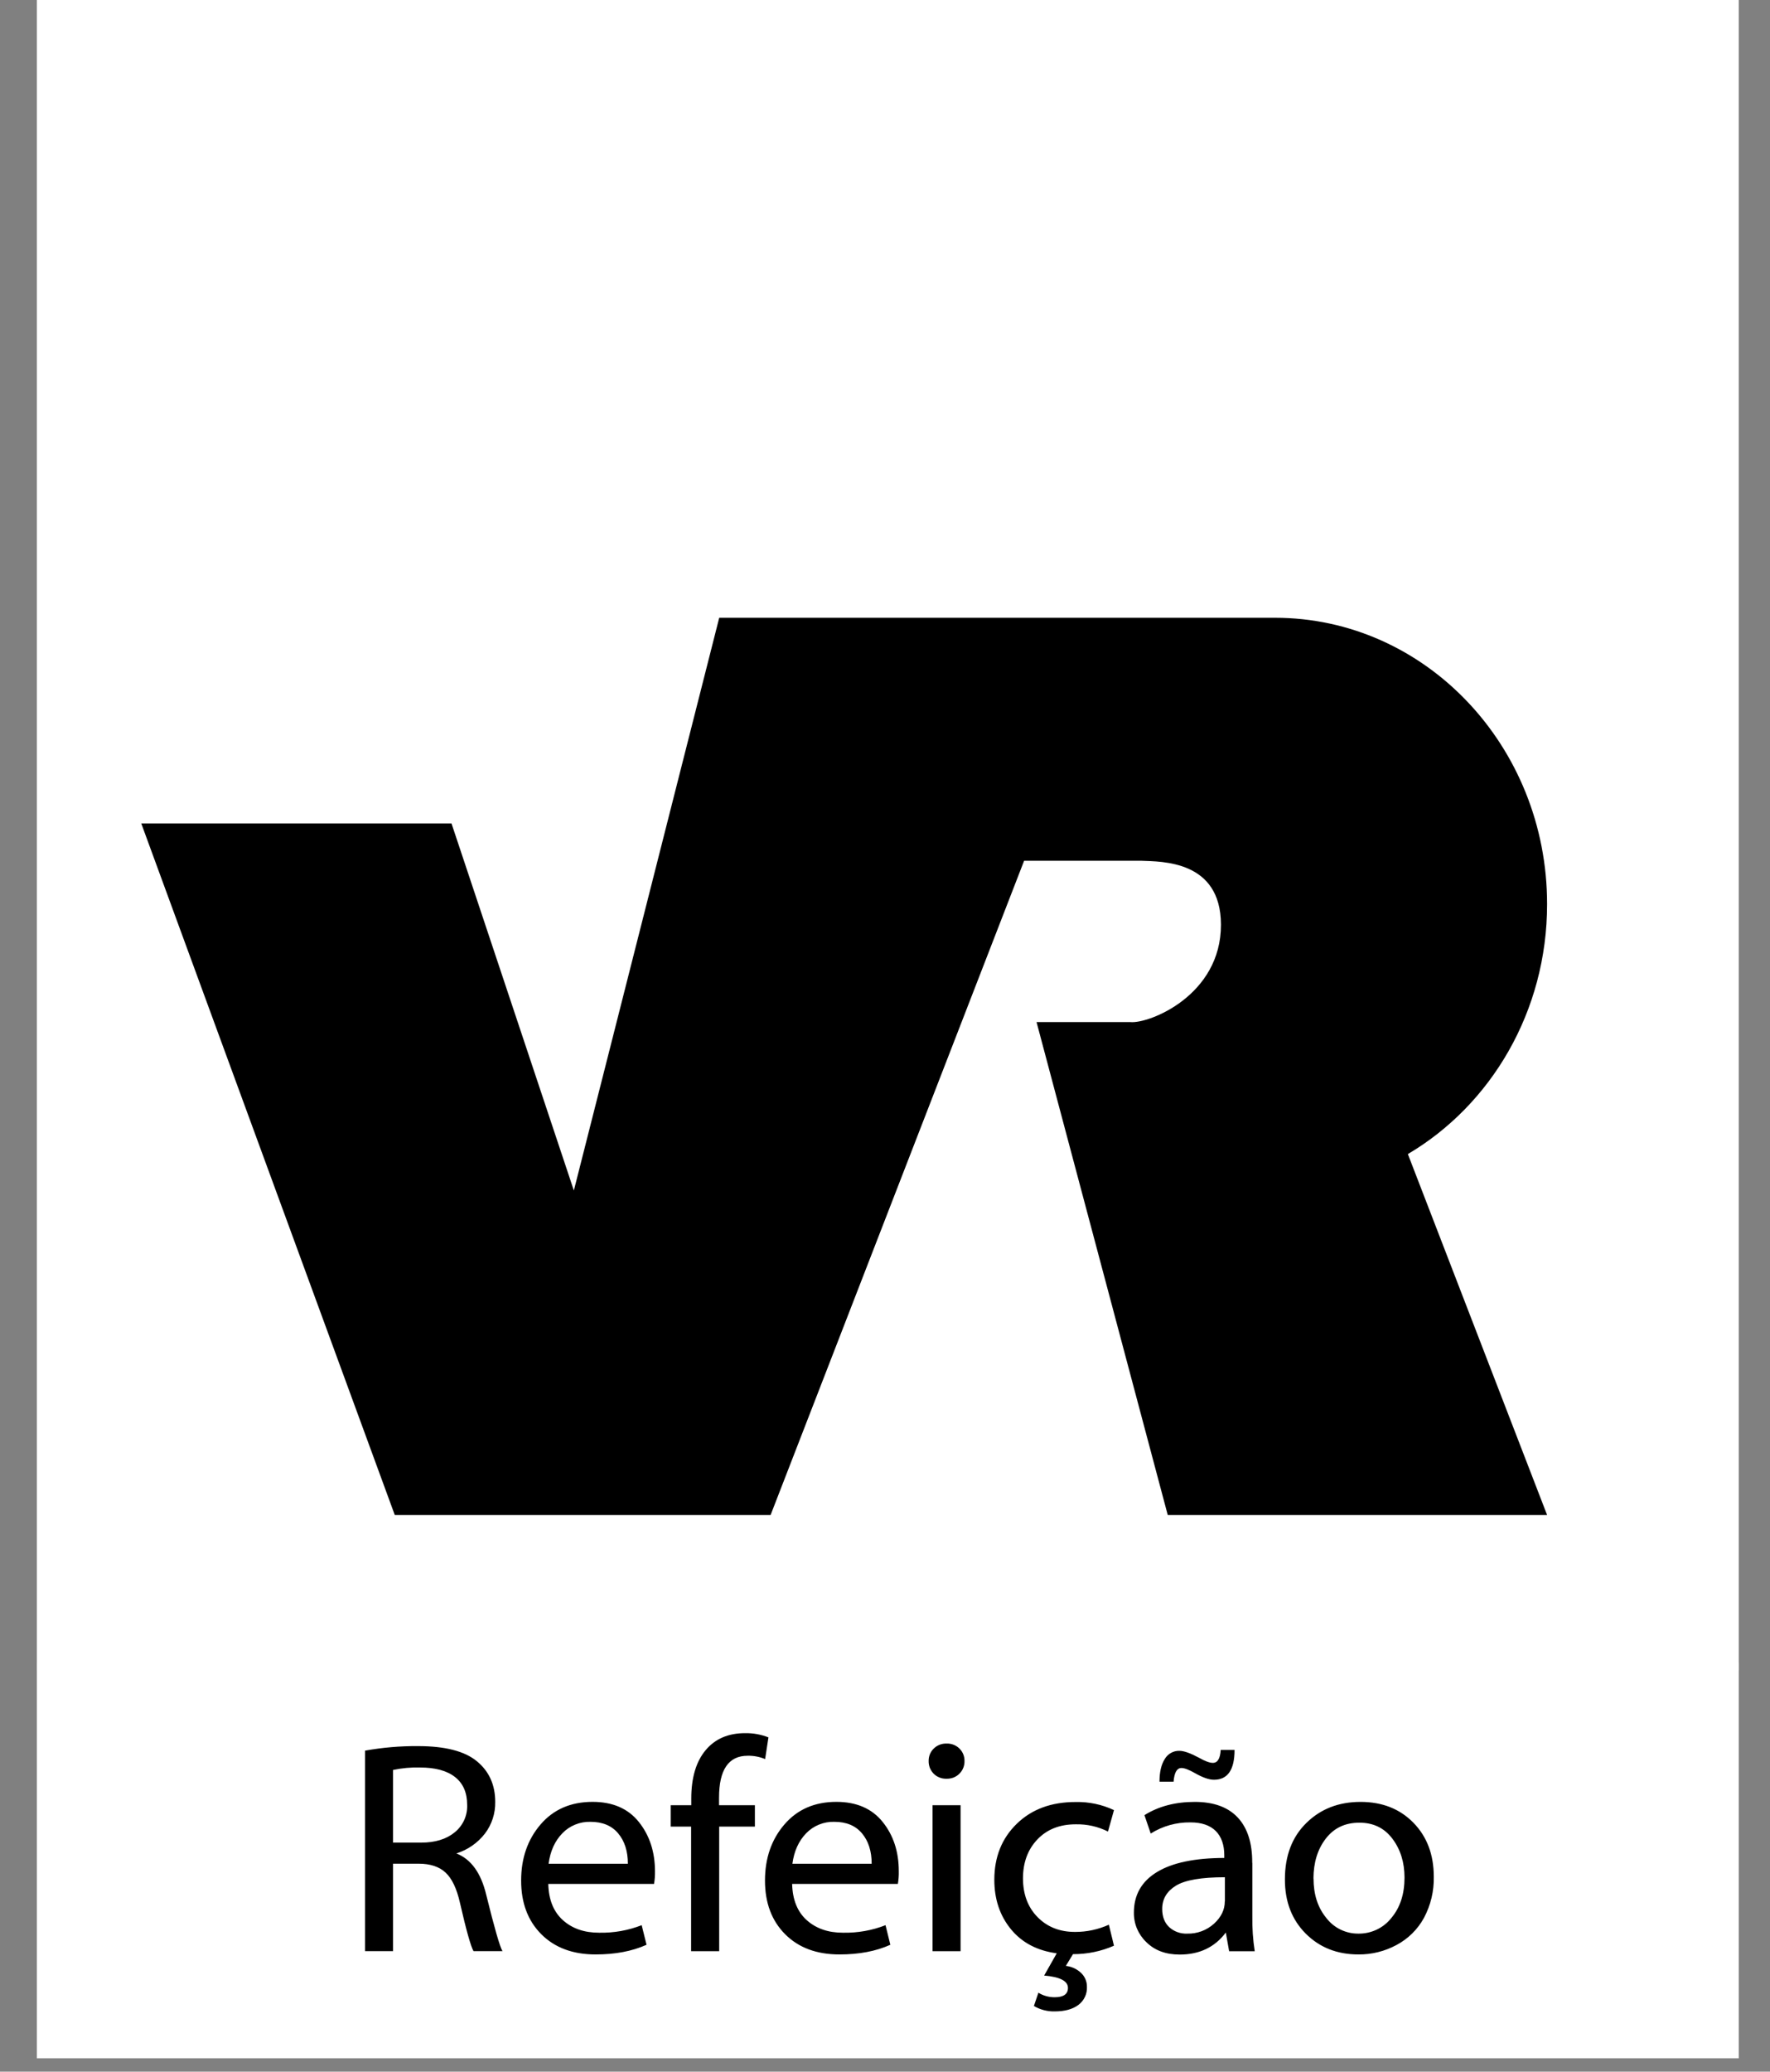
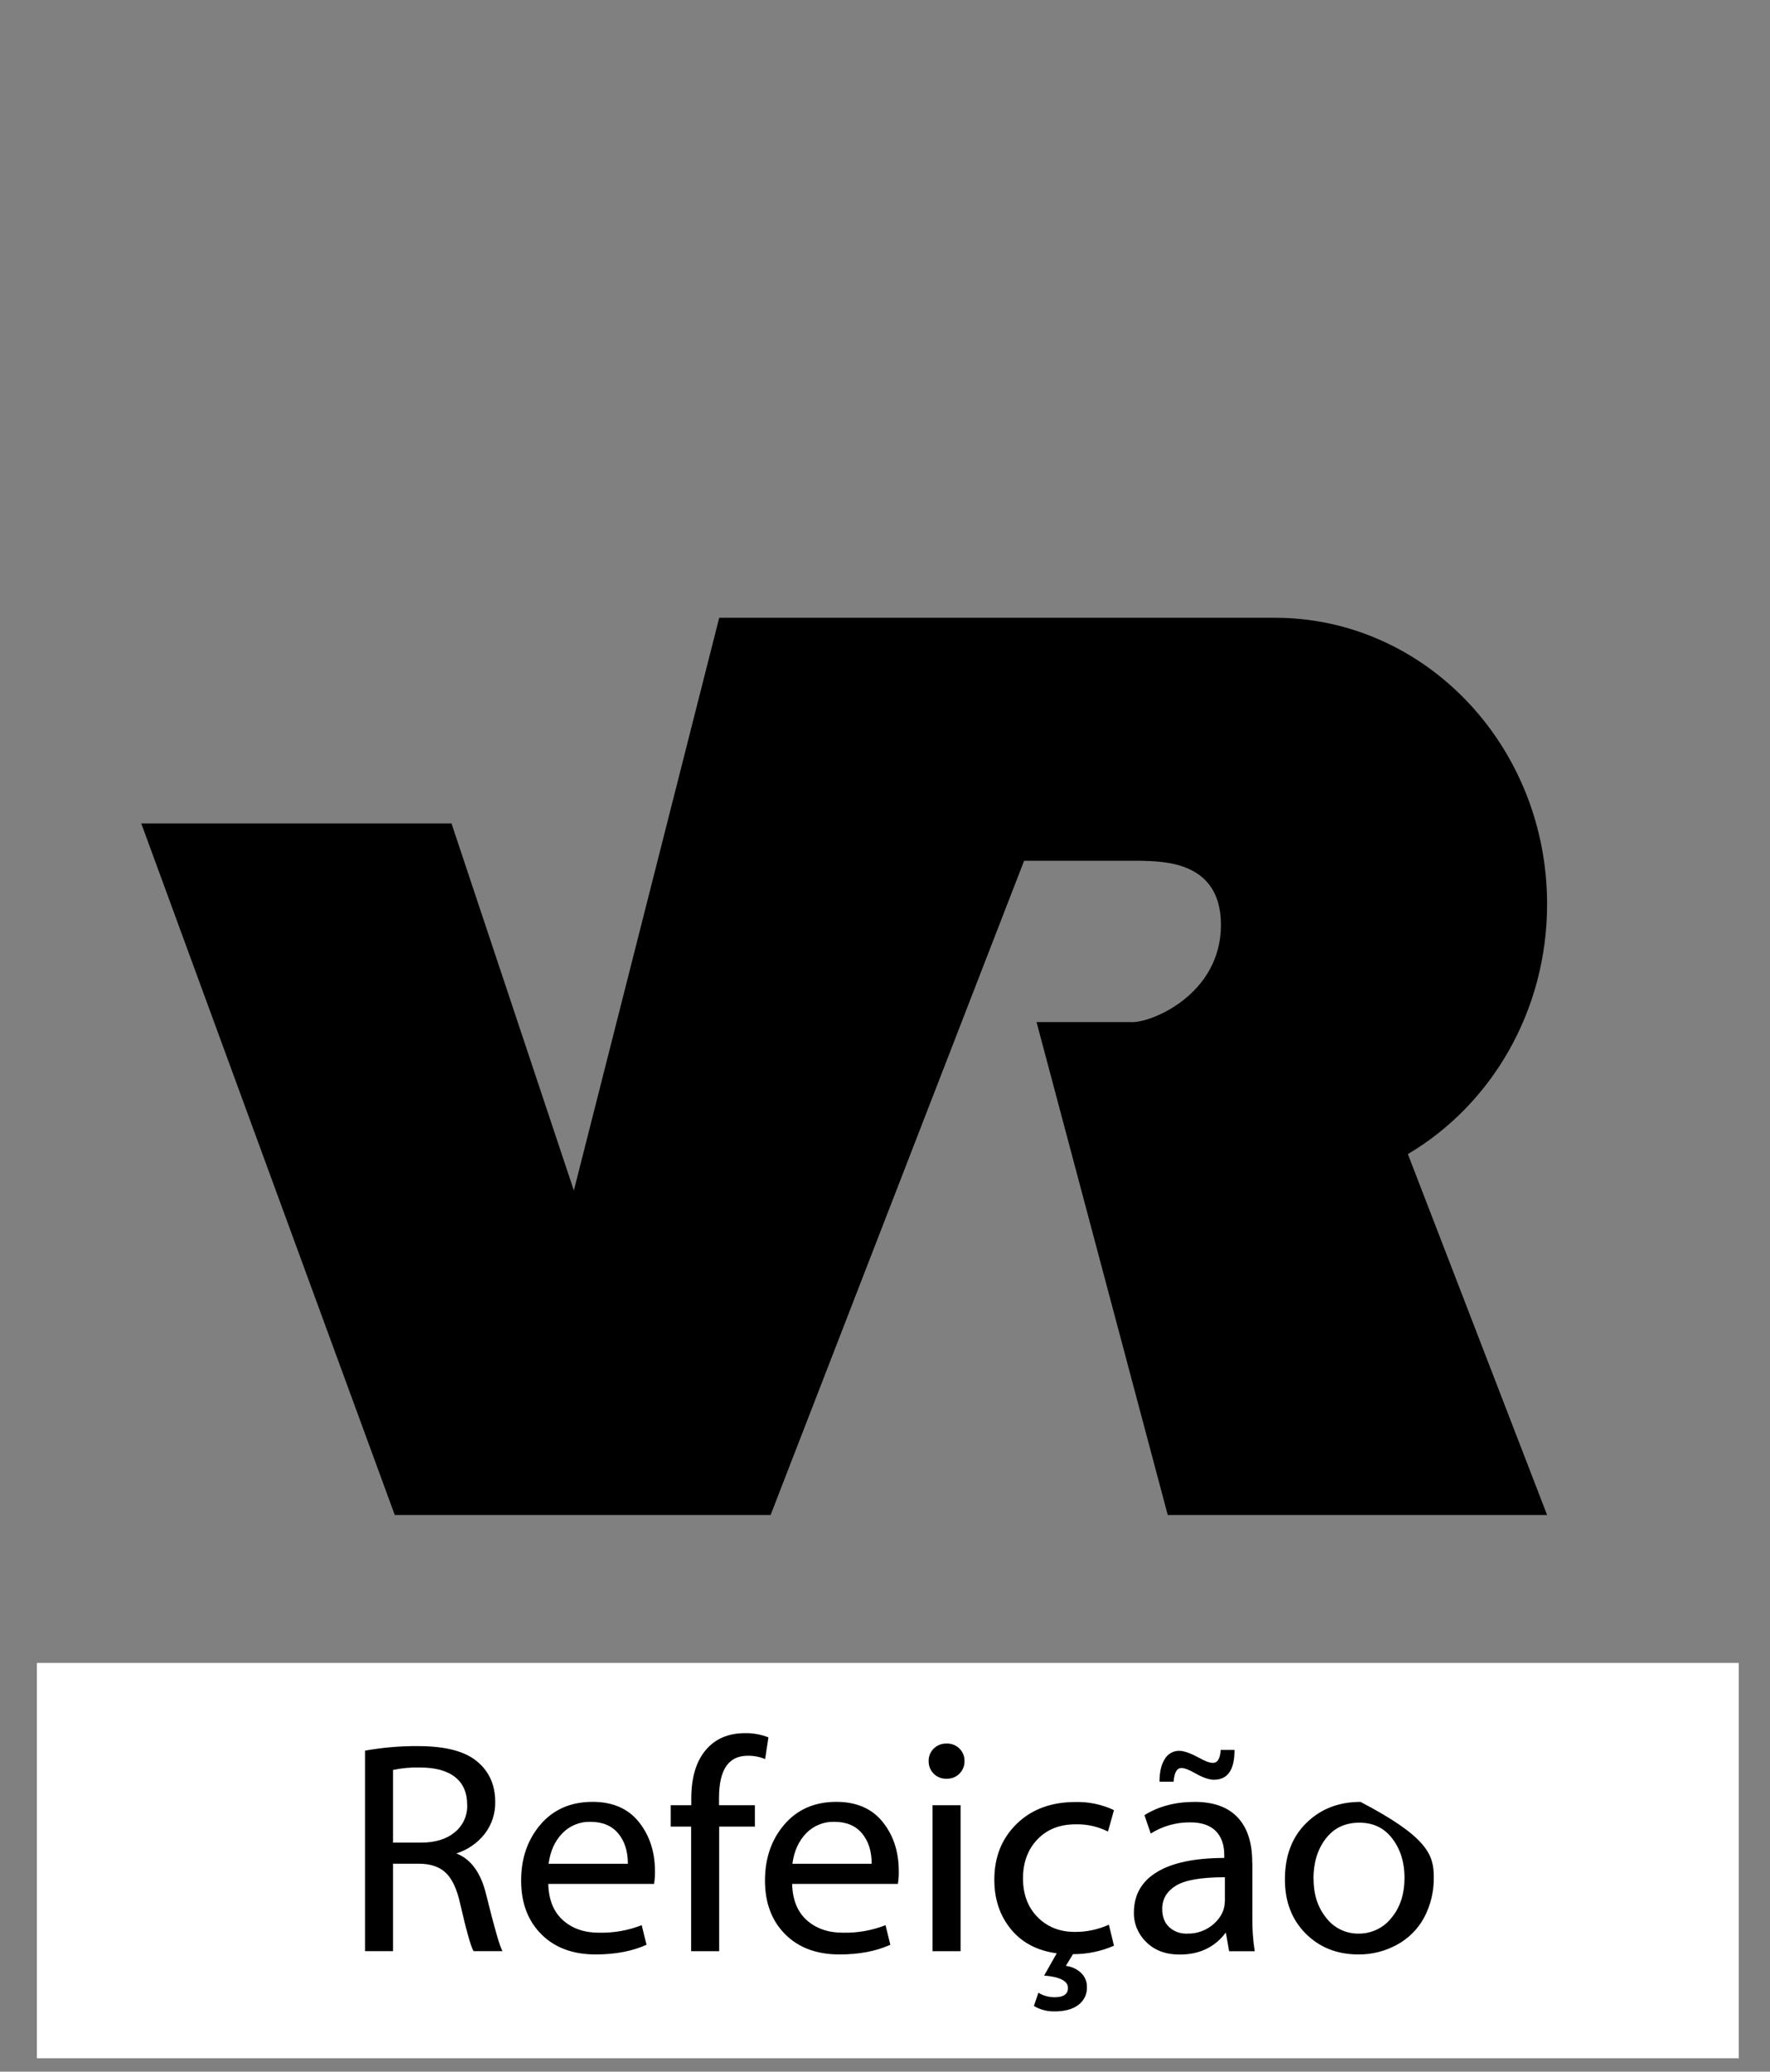
<svg xmlns="http://www.w3.org/2000/svg" width="47" height="55" viewBox="0 0 47 55" fill="none">
  <rect x="0" y="0" width="47" height="55" fill="#808080" stroke="none" />
  <g id="vr-vale-refeicao 1" clip-path="url(#clip0_1067_290)">
    <path id="Vector" fill-rule="evenodd" clip-rule="evenodd" d="M0.979 54.644H46.17V44.149H0.979V54.644Z" fill="white" />
-     <path id="Vector_2" d="M46.17 44.343H0.979V-0H46.17V44.343Z" fill="white" />
-     <path id="Vector_3" d="M41.081 40.222H31.008L27.524 27.135H30.017C30.514 27.182 32.425 26.428 32.421 24.546C32.415 22.839 30.852 22.875 30.302 22.852H27.194L20.462 40.222H10.483L3.751 21.861H11.989L15.238 31.606L19.098 16.401H33.855C37.844 16.401 41.081 19.805 41.081 24.003C41.081 26.854 39.59 29.338 37.384 30.639L41.081 40.221V40.222ZM9.693 51.8V46.477C10.158 46.394 10.629 46.353 11.101 46.357C11.817 46.357 12.337 46.49 12.662 46.758C12.987 47.025 13.15 47.385 13.15 47.838C13.156 48.141 13.06 48.438 12.877 48.679C12.684 48.928 12.419 49.112 12.118 49.206C12.508 49.358 12.772 49.724 12.911 50.303C13.129 51.186 13.273 51.685 13.343 51.8H12.574C12.501 51.674 12.381 51.247 12.214 50.519C12.129 50.14 12.001 49.872 11.831 49.714C11.662 49.557 11.423 49.478 11.115 49.479H10.437V51.8H9.693ZM10.437 46.991V48.919H11.181C11.555 48.919 11.852 48.828 12.074 48.646C12.182 48.559 12.268 48.447 12.326 48.321C12.383 48.195 12.411 48.056 12.405 47.918C12.405 47.595 12.299 47.348 12.084 47.179C11.87 47.01 11.56 46.925 11.155 46.925C10.914 46.918 10.672 46.94 10.435 46.99L10.437 46.991ZM17.368 50.016H14.559C14.569 50.435 14.699 50.755 14.947 50.978C15.194 51.2 15.516 51.312 15.911 51.311C16.297 51.319 16.68 51.251 17.039 51.111L17.168 51.631C16.786 51.803 16.335 51.888 15.815 51.888C15.212 51.888 14.732 51.709 14.374 51.352C14.017 50.994 13.838 50.519 13.838 49.927C13.838 49.335 14.01 48.838 14.353 48.438C14.696 48.038 15.157 47.837 15.735 47.837C16.269 47.837 16.679 48.015 16.963 48.37C17.248 48.726 17.391 49.161 17.392 49.678C17.394 49.79 17.386 49.903 17.368 50.014V50.016ZM14.567 49.48H16.672C16.672 49.146 16.586 48.877 16.414 48.673C16.242 48.468 15.996 48.367 15.679 48.367C15.54 48.363 15.402 48.388 15.273 48.441C15.144 48.493 15.027 48.572 14.931 48.673C14.733 48.877 14.612 49.145 14.567 49.48ZM19.097 51.801H18.352V48.494H17.81V47.926H18.356V47.75C18.356 47.197 18.483 46.769 18.736 46.466C18.988 46.163 19.34 46.012 19.789 46.013C20 46.01 20.209 46.048 20.405 46.125L20.317 46.701C20.171 46.64 20.012 46.61 19.853 46.613C19.346 46.613 19.093 46.984 19.093 47.726V47.926H20.045V48.494H19.097V51.8V51.801ZM23.842 50.016H21.034C21.045 50.435 21.174 50.755 21.422 50.978C21.671 51.2 21.992 51.312 22.386 51.311C22.771 51.319 23.155 51.251 23.514 51.111L23.642 51.631C23.261 51.803 22.81 51.888 22.29 51.888C21.686 51.888 21.206 51.709 20.849 51.352C20.492 50.994 20.313 50.519 20.313 49.927C20.313 49.335 20.484 48.838 20.828 48.438C21.171 48.038 21.632 47.837 22.209 47.837C22.743 47.837 23.153 48.015 23.438 48.37C23.724 48.726 23.866 49.161 23.866 49.678C23.869 49.79 23.861 49.903 23.842 50.014V50.016ZM21.041 49.48H23.146C23.146 49.146 23.06 48.877 22.889 48.673C22.717 48.468 22.472 48.367 22.154 48.367C22.014 48.363 21.876 48.388 21.747 48.441C21.618 48.493 21.502 48.572 21.405 48.673C21.208 48.877 21.086 49.145 21.041 49.48ZM25.507 51.801H24.763V47.926H25.507V51.8V51.801ZM25.611 46.75C25.613 46.814 25.602 46.877 25.578 46.935C25.555 46.994 25.519 47.047 25.474 47.091C25.429 47.136 25.375 47.17 25.316 47.193C25.257 47.215 25.194 47.225 25.131 47.223C25.067 47.225 25.005 47.214 24.946 47.19C24.887 47.167 24.834 47.132 24.79 47.087C24.747 47.042 24.713 46.989 24.69 46.932C24.668 46.874 24.657 46.812 24.659 46.75C24.658 46.69 24.669 46.629 24.692 46.573C24.715 46.516 24.75 46.465 24.793 46.423C24.838 46.378 24.893 46.343 24.952 46.32C25.012 46.297 25.075 46.287 25.139 46.289C25.201 46.287 25.264 46.298 25.322 46.321C25.38 46.344 25.433 46.378 25.478 46.423C25.521 46.465 25.555 46.516 25.578 46.573C25.601 46.629 25.612 46.69 25.611 46.75ZM29.444 51.096L29.58 51.656C29.237 51.806 28.867 51.882 28.492 51.88L28.302 52.192C28.455 52.208 28.598 52.275 28.709 52.381C28.758 52.428 28.797 52.484 28.823 52.547C28.849 52.609 28.863 52.676 28.862 52.744C28.867 52.837 28.849 52.931 28.809 53.015C28.769 53.1 28.709 53.173 28.634 53.229C28.482 53.343 28.273 53.4 28.006 53.4C27.812 53.405 27.62 53.355 27.454 53.256L27.573 52.904C27.703 52.984 27.853 53.025 28.006 53.024C28.241 53.024 28.358 52.941 28.358 52.776C28.358 52.593 28.147 52.484 27.726 52.448L28.06 51.858C27.542 51.788 27.136 51.575 26.843 51.217C26.55 50.859 26.403 50.422 26.403 49.906C26.403 49.3 26.602 48.804 27 48.418C27.397 48.032 27.918 47.84 28.564 47.841C28.915 47.833 29.263 47.907 29.58 48.056L29.421 48.625C29.155 48.492 28.861 48.426 28.564 48.433C28.14 48.433 27.801 48.567 27.547 48.834C27.292 49.101 27.165 49.445 27.164 49.865C27.164 50.292 27.294 50.636 27.552 50.898C27.811 51.16 28.143 51.291 28.549 51.29C28.858 51.291 29.163 51.225 29.445 51.098L29.444 51.096ZM33.254 49.457V50.874C33.249 51.185 33.27 51.496 33.318 51.803H32.638L32.55 51.306C32.258 51.696 31.85 51.891 31.325 51.891C30.957 51.891 30.663 51.782 30.441 51.563C30.334 51.462 30.25 51.34 30.192 51.205C30.135 51.07 30.107 50.924 30.109 50.777C30.109 50.308 30.313 49.949 30.721 49.701C31.129 49.452 31.725 49.328 32.509 49.326V49.254C32.509 48.981 32.434 48.763 32.284 48.612C32.133 48.461 31.909 48.382 31.613 48.382C31.239 48.376 30.872 48.479 30.556 48.678L30.389 48.19C30.762 47.956 31.207 47.838 31.725 47.838C32.229 47.838 32.61 47.977 32.868 48.254C33.126 48.531 33.254 48.932 33.251 49.456L33.254 49.457ZM32.526 50.479V49.838C31.902 49.838 31.468 49.913 31.225 50.062C30.982 50.212 30.861 50.417 30.861 50.679C30.861 50.884 30.922 51.044 31.044 51.161C31.109 51.22 31.184 51.266 31.267 51.296C31.35 51.326 31.437 51.339 31.525 51.335C31.787 51.342 32.041 51.248 32.236 51.072C32.427 50.898 32.523 50.7 32.523 50.479H32.526ZM31.165 47.302H30.789C30.789 47.047 30.835 46.846 30.928 46.701C30.967 46.633 31.024 46.576 31.093 46.538C31.161 46.499 31.239 46.48 31.317 46.482C31.437 46.482 31.61 46.544 31.838 46.666C31.998 46.757 32.12 46.802 32.206 46.802C32.331 46.802 32.401 46.688 32.414 46.458H32.782C32.782 46.986 32.6 47.25 32.236 47.25C32.105 47.25 31.937 47.192 31.732 47.075C31.572 46.984 31.452 46.938 31.372 46.938C31.251 46.938 31.183 47.058 31.163 47.298L31.165 47.302ZM38.072 49.823C38.081 50.203 37.991 50.58 37.812 50.916C37.645 51.222 37.392 51.472 37.084 51.636C36.773 51.804 36.425 51.891 36.072 51.888C35.506 51.888 35.039 51.703 34.67 51.333C34.302 50.963 34.118 50.484 34.119 49.895C34.119 49.268 34.309 48.768 34.69 48.396C35.07 48.023 35.55 47.838 36.127 47.838C36.703 47.838 37.171 48.023 37.532 48.392C37.892 48.761 38.072 49.238 38.072 49.823V49.823ZM34.879 49.871C34.879 50.295 34.992 50.645 35.219 50.92C35.319 51.051 35.448 51.156 35.596 51.228C35.744 51.3 35.907 51.337 36.072 51.335C36.239 51.337 36.405 51.301 36.557 51.229C36.709 51.157 36.842 51.051 36.946 50.919C37.179 50.642 37.295 50.284 37.295 49.847C37.295 49.444 37.188 49.1 36.974 48.816C36.76 48.531 36.467 48.389 36.095 48.39C35.719 48.39 35.422 48.53 35.205 48.812C34.988 49.093 34.879 49.446 34.877 49.871H34.879Z" fill="black" />
+     <path id="Vector_3" d="M41.081 40.222H31.008L27.524 27.135H30.017C30.514 27.182 32.425 26.428 32.421 24.546C32.415 22.839 30.852 22.875 30.302 22.852H27.194L20.462 40.222H10.483L3.751 21.861H11.989L15.238 31.606L19.098 16.401H33.855C37.844 16.401 41.081 19.805 41.081 24.003C41.081 26.854 39.59 29.338 37.384 30.639L41.081 40.221V40.222ZM9.693 51.8V46.477C10.158 46.394 10.629 46.353 11.101 46.357C11.817 46.357 12.337 46.49 12.662 46.758C12.987 47.025 13.15 47.385 13.15 47.838C13.156 48.141 13.06 48.438 12.877 48.679C12.684 48.928 12.419 49.112 12.118 49.206C12.508 49.358 12.772 49.724 12.911 50.303C13.129 51.186 13.273 51.685 13.343 51.8H12.574C12.501 51.674 12.381 51.247 12.214 50.519C12.129 50.14 12.001 49.872 11.831 49.714C11.662 49.557 11.423 49.478 11.115 49.479H10.437V51.8H9.693ZM10.437 46.991V48.919H11.181C11.555 48.919 11.852 48.828 12.074 48.646C12.182 48.559 12.268 48.447 12.326 48.321C12.383 48.195 12.411 48.056 12.405 47.918C12.405 47.595 12.299 47.348 12.084 47.179C11.87 47.01 11.56 46.925 11.155 46.925C10.914 46.918 10.672 46.94 10.435 46.99L10.437 46.991ZM17.368 50.016H14.559C14.569 50.435 14.699 50.755 14.947 50.978C15.194 51.2 15.516 51.312 15.911 51.311C16.297 51.319 16.68 51.251 17.039 51.111L17.168 51.631C16.786 51.803 16.335 51.888 15.815 51.888C15.212 51.888 14.732 51.709 14.374 51.352C14.017 50.994 13.838 50.519 13.838 49.927C13.838 49.335 14.01 48.838 14.353 48.438C14.696 48.038 15.157 47.837 15.735 47.837C16.269 47.837 16.679 48.015 16.963 48.37C17.248 48.726 17.391 49.161 17.392 49.678C17.394 49.79 17.386 49.903 17.368 50.014V50.016ZM14.567 49.48H16.672C16.672 49.146 16.586 48.877 16.414 48.673C16.242 48.468 15.996 48.367 15.679 48.367C15.54 48.363 15.402 48.388 15.273 48.441C15.144 48.493 15.027 48.572 14.931 48.673C14.733 48.877 14.612 49.145 14.567 49.48ZM19.097 51.801H18.352V48.494H17.81V47.926H18.356V47.75C18.356 47.197 18.483 46.769 18.736 46.466C18.988 46.163 19.34 46.012 19.789 46.013C20 46.01 20.209 46.048 20.405 46.125L20.317 46.701C20.171 46.64 20.012 46.61 19.853 46.613C19.346 46.613 19.093 46.984 19.093 47.726V47.926H20.045V48.494H19.097V51.8V51.801ZM23.842 50.016H21.034C21.045 50.435 21.174 50.755 21.422 50.978C21.671 51.2 21.992 51.312 22.386 51.311C22.771 51.319 23.155 51.251 23.514 51.111L23.642 51.631C23.261 51.803 22.81 51.888 22.29 51.888C21.686 51.888 21.206 51.709 20.849 51.352C20.492 50.994 20.313 50.519 20.313 49.927C20.313 49.335 20.484 48.838 20.828 48.438C21.171 48.038 21.632 47.837 22.209 47.837C22.743 47.837 23.153 48.015 23.438 48.37C23.724 48.726 23.866 49.161 23.866 49.678C23.869 49.79 23.861 49.903 23.842 50.014V50.016ZM21.041 49.48H23.146C23.146 49.146 23.06 48.877 22.889 48.673C22.717 48.468 22.472 48.367 22.154 48.367C22.014 48.363 21.876 48.388 21.747 48.441C21.618 48.493 21.502 48.572 21.405 48.673C21.208 48.877 21.086 49.145 21.041 49.48ZM25.507 51.801H24.763V47.926H25.507V51.8V51.801ZM25.611 46.75C25.613 46.814 25.602 46.877 25.578 46.935C25.555 46.994 25.519 47.047 25.474 47.091C25.429 47.136 25.375 47.17 25.316 47.193C25.257 47.215 25.194 47.225 25.131 47.223C25.067 47.225 25.005 47.214 24.946 47.19C24.887 47.167 24.834 47.132 24.79 47.087C24.747 47.042 24.713 46.989 24.69 46.932C24.668 46.874 24.657 46.812 24.659 46.75C24.658 46.69 24.669 46.629 24.692 46.573C24.715 46.516 24.75 46.465 24.793 46.423C24.838 46.378 24.893 46.343 24.952 46.32C25.012 46.297 25.075 46.287 25.139 46.289C25.201 46.287 25.264 46.298 25.322 46.321C25.38 46.344 25.433 46.378 25.478 46.423C25.521 46.465 25.555 46.516 25.578 46.573C25.601 46.629 25.612 46.69 25.611 46.75ZM29.444 51.096L29.58 51.656C29.237 51.806 28.867 51.882 28.492 51.88L28.302 52.192C28.455 52.208 28.598 52.275 28.709 52.381C28.758 52.428 28.797 52.484 28.823 52.547C28.849 52.609 28.863 52.676 28.862 52.744C28.867 52.837 28.849 52.931 28.809 53.015C28.769 53.1 28.709 53.173 28.634 53.229C28.482 53.343 28.273 53.4 28.006 53.4C27.812 53.405 27.62 53.355 27.454 53.256L27.573 52.904C27.703 52.984 27.853 53.025 28.006 53.024C28.241 53.024 28.358 52.941 28.358 52.776C28.358 52.593 28.147 52.484 27.726 52.448L28.06 51.858C27.542 51.788 27.136 51.575 26.843 51.217C26.55 50.859 26.403 50.422 26.403 49.906C26.403 49.3 26.602 48.804 27 48.418C27.397 48.032 27.918 47.84 28.564 47.841C28.915 47.833 29.263 47.907 29.58 48.056L29.421 48.625C29.155 48.492 28.861 48.426 28.564 48.433C28.14 48.433 27.801 48.567 27.547 48.834C27.292 49.101 27.165 49.445 27.164 49.865C27.164 50.292 27.294 50.636 27.552 50.898C27.811 51.16 28.143 51.291 28.549 51.29C28.858 51.291 29.163 51.225 29.445 51.098L29.444 51.096ZM33.254 49.457V50.874C33.249 51.185 33.27 51.496 33.318 51.803H32.638L32.55 51.306C32.258 51.696 31.85 51.891 31.325 51.891C30.957 51.891 30.663 51.782 30.441 51.563C30.334 51.462 30.25 51.34 30.192 51.205C30.135 51.07 30.107 50.924 30.109 50.777C30.109 50.308 30.313 49.949 30.721 49.701C31.129 49.452 31.725 49.328 32.509 49.326V49.254C32.509 48.981 32.434 48.763 32.284 48.612C32.133 48.461 31.909 48.382 31.613 48.382C31.239 48.376 30.872 48.479 30.556 48.678L30.389 48.19C30.762 47.956 31.207 47.838 31.725 47.838C32.229 47.838 32.61 47.977 32.868 48.254C33.126 48.531 33.254 48.932 33.251 49.456L33.254 49.457ZM32.526 50.479V49.838C31.902 49.838 31.468 49.913 31.225 50.062C30.982 50.212 30.861 50.417 30.861 50.679C30.861 50.884 30.922 51.044 31.044 51.161C31.109 51.22 31.184 51.266 31.267 51.296C31.35 51.326 31.437 51.339 31.525 51.335C31.787 51.342 32.041 51.248 32.236 51.072C32.427 50.898 32.523 50.7 32.523 50.479H32.526ZM31.165 47.302H30.789C30.789 47.047 30.835 46.846 30.928 46.701C30.967 46.633 31.024 46.576 31.093 46.538C31.161 46.499 31.239 46.48 31.317 46.482C31.437 46.482 31.61 46.544 31.838 46.666C31.998 46.757 32.12 46.802 32.206 46.802C32.331 46.802 32.401 46.688 32.414 46.458H32.782C32.782 46.986 32.6 47.25 32.236 47.25C32.105 47.25 31.937 47.192 31.732 47.075C31.572 46.984 31.452 46.938 31.372 46.938C31.251 46.938 31.183 47.058 31.163 47.298L31.165 47.302ZM38.072 49.823C38.081 50.203 37.991 50.58 37.812 50.916C37.645 51.222 37.392 51.472 37.084 51.636C36.773 51.804 36.425 51.891 36.072 51.888C35.506 51.888 35.039 51.703 34.67 51.333C34.302 50.963 34.118 50.484 34.119 49.895C34.119 49.268 34.309 48.768 34.69 48.396C35.07 48.023 35.55 47.838 36.127 47.838C37.892 48.761 38.072 49.238 38.072 49.823V49.823ZM34.879 49.871C34.879 50.295 34.992 50.645 35.219 50.92C35.319 51.051 35.448 51.156 35.596 51.228C35.744 51.3 35.907 51.337 36.072 51.335C36.239 51.337 36.405 51.301 36.557 51.229C36.709 51.157 36.842 51.051 36.946 50.919C37.179 50.642 37.295 50.284 37.295 49.847C37.295 49.444 37.188 49.1 36.974 48.816C36.76 48.531 36.467 48.389 36.095 48.39C35.719 48.39 35.422 48.53 35.205 48.812C34.988 49.093 34.879 49.446 34.877 49.871H34.879Z" fill="black" />
  </g>
  <defs>
    <clipPath id="clip0_1067_290">
      <rect width="45.191" height="54.645" fill="white" transform="translate(0.979 -0)" />
    </clipPath>
  </defs>
</svg>